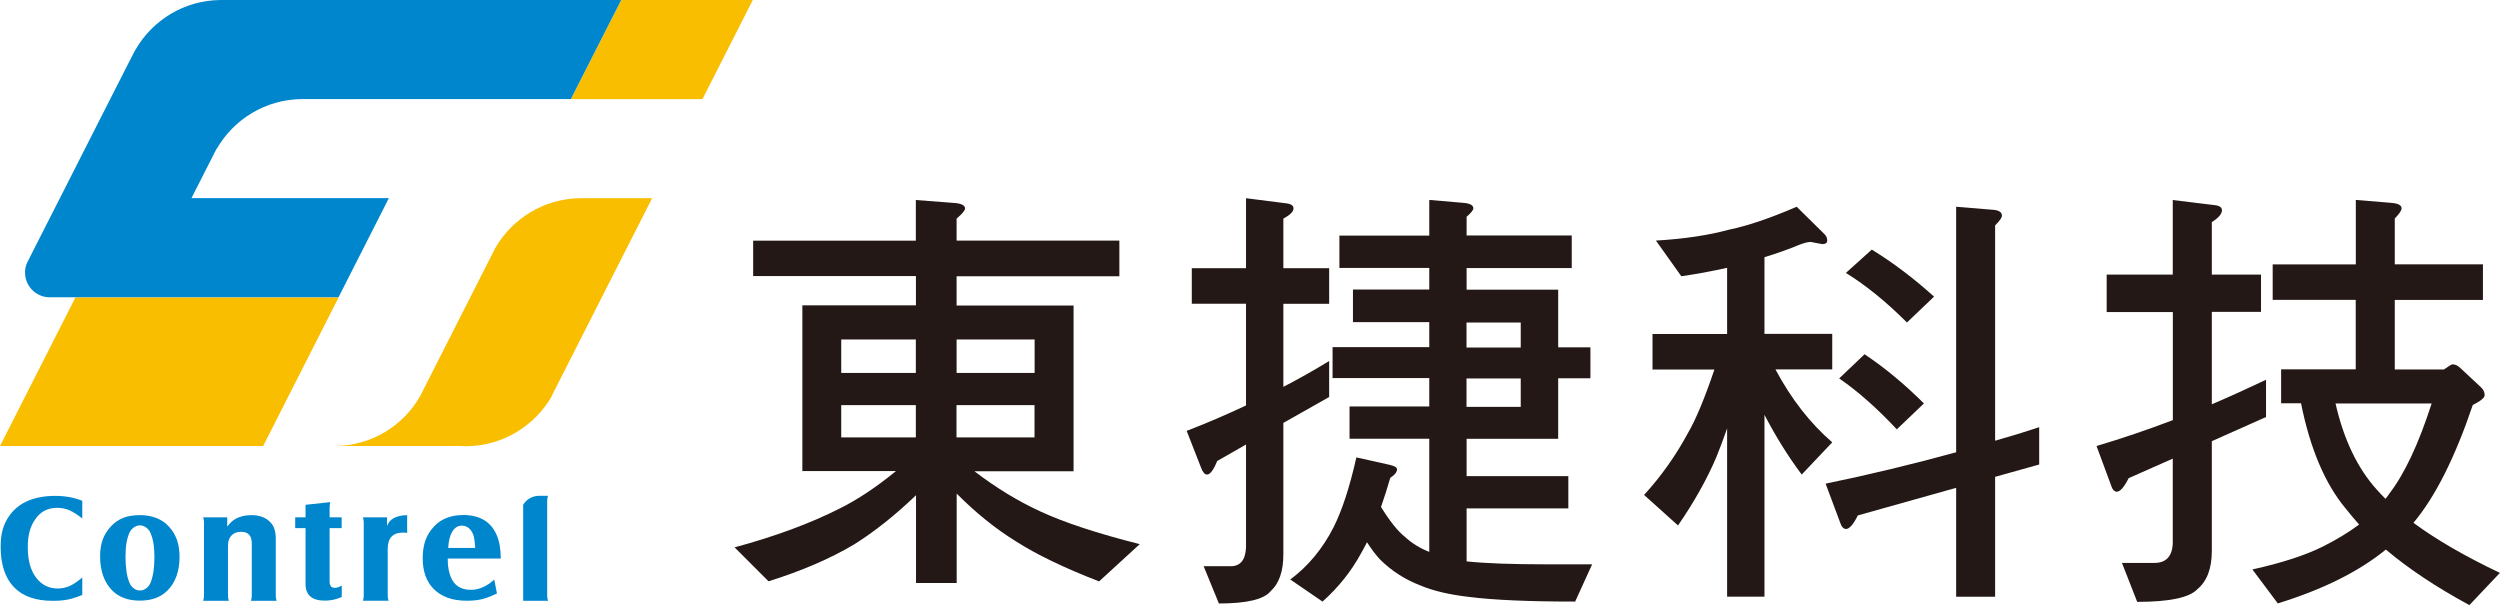
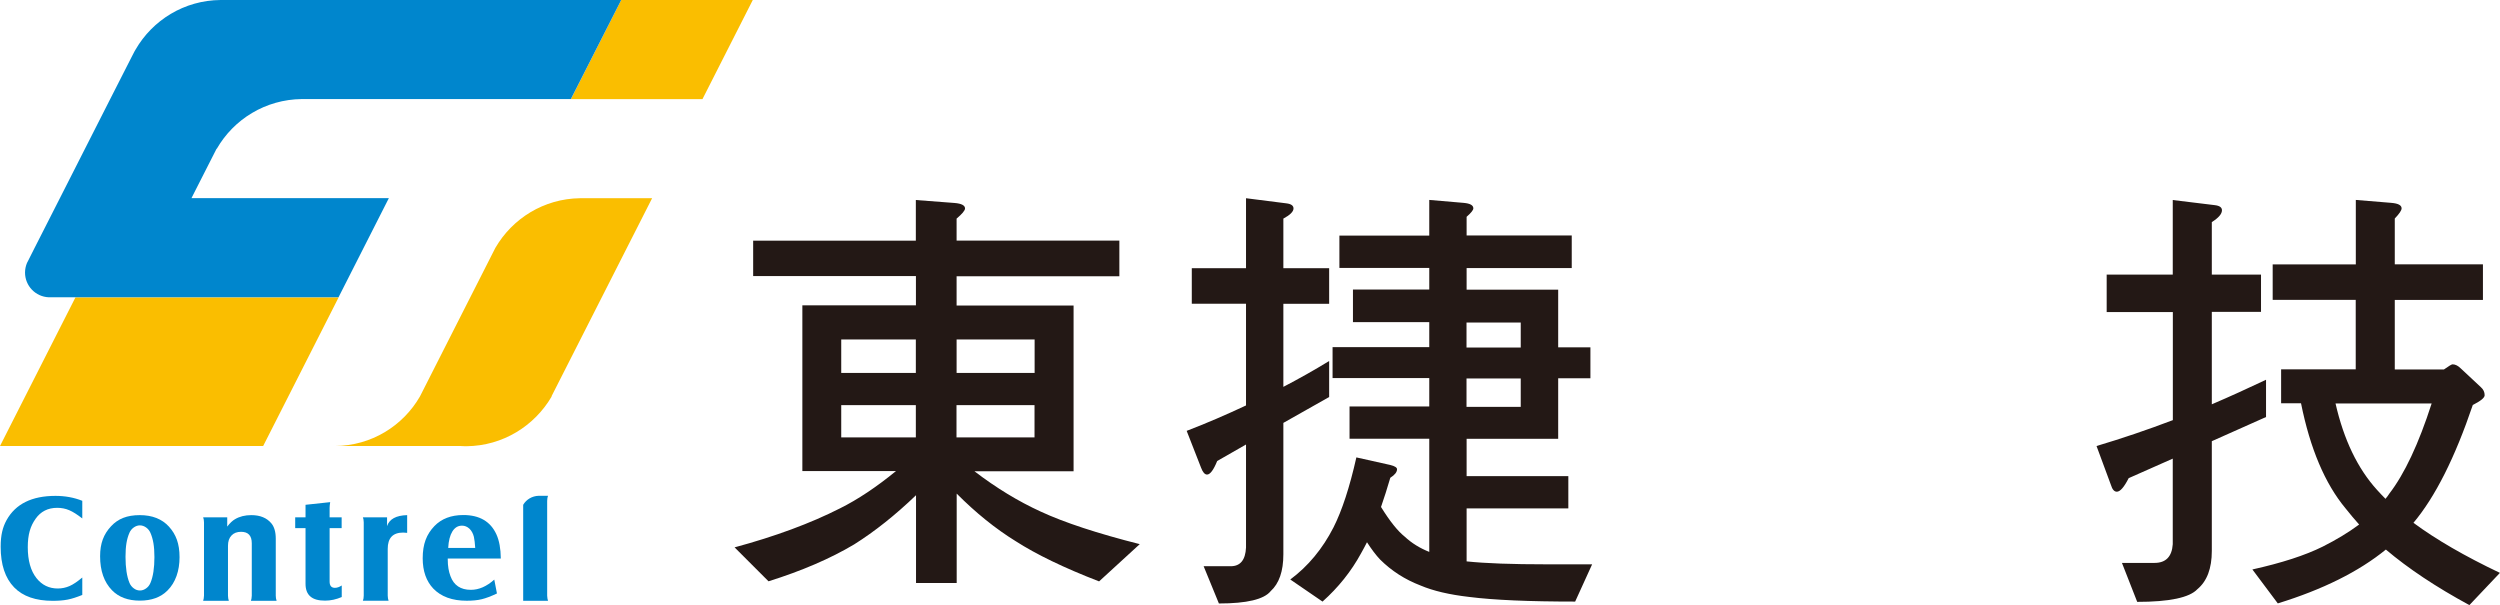
<svg xmlns="http://www.w3.org/2000/svg" id="_圖層_1" data-name="圖層 1" viewBox="0 0 263.72 63.84">
  <defs>
    <style>
      .cls-1 {
        fill: #0086cd;
      }

      .cls-2 {
        fill: #fabe00;
      }

      .cls-3 {
        fill: #231815;
      }
    </style>
  </defs>
  <g>
    <path class="cls-3" d="M79.44,25.39h17.17v-4.29l4.07.31c.74.06,1.12.25,1.12.58,0,.21-.3.57-.89,1.07v2.32h17.17v3.76h-17.17v3.09h12.34v17.48h-10.46c2.3,1.76,4.62,3.17,6.98,4.25,2.5,1.16,5.99,2.31,10.46,3.44l-4.29,3.93c-3.7-1.43-6.63-2.85-8.81-4.25-2.12-1.31-4.19-2.98-6.21-5.01v9.43h-4.29v-9.26c-2.18,2.09-4.35,3.82-6.53,5.19-2.5,1.49-5.52,2.79-9.03,3.89l-3.58-3.58c4.29-1.16,8-2.53,11.13-4.12,1.85-.92,3.82-2.23,5.9-3.93h-9.88v-17.48h11.98v-3.09h-17.17v-3.76ZM88.74,39.34h7.87v-3.53h-7.87v3.53ZM96.61,46.14v-3.4h-7.87v3.4h7.87ZM100.91,35.81v3.53h8.23v-3.53h-8.23ZM109.13,46.14v-3.4h-8.23v3.4h8.23Z" />
    <path class="cls-3" d="M125.72,28.29h5.72v-7.38l4.25.54c.51.06.76.24.76.54,0,.33-.36.69-1.07,1.07v5.23h4.83v3.76h-4.83v8.76c1.61-.84,3.22-1.74,4.83-2.73v3.8l-4.83,2.73v13.86c0,1.79-.45,3.08-1.34,3.89-.69.86-2.51,1.3-5.46,1.3l-1.61-3.93h2.86c1.01,0,1.55-.66,1.61-1.97v-10.87l-3.04,1.74c-.39.96-.75,1.43-1.07,1.43-.24,0-.45-.24-.63-.72l-1.52-3.89c2.09-.8,4.17-1.7,6.26-2.68v-10.73h-5.72v-3.76ZM141.29,24.85h9.48v-3.76l3.62.31c.69.06,1.03.25,1.03.58,0,.18-.24.48-.71.89v1.97h11.09v3.44h-11.09v2.28h9.66v6.08h3.4v3.26h-3.4v6.39h-9.66v3.94h10.73v3.4h-10.73v5.59c2,.21,4.8.31,8.41.31h4.83l-1.79,3.93c-4.86,0-8.58-.16-11.18-.49-2.09-.24-3.8-.64-5.14-1.21-1.64-.63-3.05-1.54-4.25-2.73-.45-.47-.91-1.09-1.39-1.83-.21.42-.42.8-.62,1.16-1.04,1.91-2.4,3.61-4.07,5.1l-3.4-2.33c1.88-1.4,3.4-3.23,4.56-5.5.89-1.76,1.7-4.22,2.41-7.38l3.58.8c.48.12.71.27.71.45,0,.3-.24.6-.71.9-.33,1.13-.66,2.16-.98,3.08.92,1.49,1.76,2.54,2.5,3.13.74.69,1.61,1.22,2.59,1.61v-11.94h-8.41v-3.4h8.41v-3h-10.2v-3.26h10.2v-2.64h-8.05v-3.44h8.05v-2.28h-9.48v-3.44ZM154.7,34.02v2.64h5.72v-2.64h-5.72ZM154.7,39.92v3h5.72v-3h-5.72Z" />
-     <path class="cls-3" d="M191.05,25.52c-.3,0-.69.09-1.16.27-1.22.51-2.48.95-3.76,1.34v8.09h7.15v3.75h-5.99c1.67,3.13,3.67,5.69,5.99,7.69l-3.22,3.4c-1.43-1.91-2.74-4.01-3.93-6.3v19.18h-3.94v-17.75c-.42,1.19-.8,2.22-1.16,3.09-.98,2.29-2.32,4.68-4.02,7.15l-3.58-3.22c1.82-1.99,3.37-4.19,4.65-6.57.8-1.37,1.73-3.59,2.77-6.66h-6.53v-3.75h7.87v-6.98c-1.61.36-3.22.66-4.83.89l-2.68-3.76c3.01-.18,5.59-.57,7.74-1.16,1.91-.39,4.28-1.19,7.11-2.41l2.95,2.91c.18.18.27.4.27.67,0,.24-.18.36-.54.36l-1.16-.22ZM206.35,21.81l3.76.31c.71.03,1.07.24,1.07.63,0,.21-.24.55-.72,1.03v22.71c1.58-.45,3.13-.92,4.65-1.43v3.94l-4.65,1.3v12.65h-4.11v-11.49l-10.37,2.91c-.48.96-.89,1.43-1.25,1.43-.27,0-.48-.24-.63-.71l-1.52-4.07c4.62-.95,9.21-2.06,13.77-3.31v-25.89ZM196.69,37.37c2.18,1.46,4.26,3.19,6.26,5.19l-2.86,2.73c-2.09-2.23-4.11-4.02-6.08-5.37l2.68-2.55ZM197.45,26.33c2.24,1.37,4.43,3.03,6.57,4.96l-2.86,2.73c-2.18-2.18-4.32-3.92-6.44-5.23l2.73-2.46Z" />
    <path class="cls-3" d="M222.22,28.97h6.98v-7.87l4.43.54c.51.06.76.24.76.54,0,.39-.36.8-1.07,1.25v5.54h5.19v3.93h-5.19v9.75c1.94-.83,3.84-1.7,5.72-2.59v3.93l-5.72,2.55v11.58c0,1.85-.51,3.19-1.52,4.03-.83.89-2.95,1.34-6.35,1.34l-1.61-4.11h3.44c1.19,0,1.83-.66,1.92-1.97v-9.03l-4.65,2.06c-.48.95-.9,1.43-1.25,1.43-.27,0-.48-.24-.62-.71l-1.52-4.11c2.68-.8,5.37-1.71,8.05-2.73v-11.4h-6.98v-3.93ZM239.75,27.89h8.76v-6.8l3.76.31c.71.06,1.07.25,1.07.58,0,.21-.24.57-.72,1.07v4.83h9.3v3.76h-9.3v7.33h5.19c.51-.36.81-.54.9-.54.3,0,.59.15.89.45l2.1,1.96c.27.24.4.52.4.85,0,.27-.42.61-1.25,1.03-1.88,5.55-3.96,9.69-6.26,12.43,2.38,1.76,5.42,3.52,9.12,5.28l-3.22,3.4c-3.52-1.91-6.45-3.86-8.81-5.86-2.86,2.33-6.66,4.22-11.4,5.68l-2.68-3.58c3.1-.69,5.57-1.49,7.42-2.41,1.43-.72,2.71-1.49,3.84-2.33-.51-.57-.98-1.13-1.43-1.7-2.18-2.62-3.74-6.32-4.7-11.09h-2.1v-3.58h7.87v-7.33h-8.76v-3.76ZM246.37,42.56c.87,3.82,2.33,6.86,4.38,9.12.3.33.59.64.89.94.15-.18.29-.36.4-.54,1.61-2.09,3.1-5.26,4.47-9.52h-10.15Z" />
  </g>
  <g>
    <g>
      <polygon class="cls-2" points="65.53 0 60.22 10.46 74.1 10.46 79.41 0 65.53 0" />
      <polygon class="cls-2" points="0 47.05 27.76 47.05 35.72 31.37 7.96 31.37 0 47.05" />
      <path class="cls-1" d="M22.87,15.69c1.79-3.11,5.13-5.2,8.97-5.24h28.38L65.53,0H23.45s-.06,0-.09,0c-.03,0-.06,0-.09,0-3.84.03-7.18,2.13-8.97,5.23-.03.06-.07.12-.1.17l-.32.62-2.25,4.42-5.31,10.46h0l-2.66,5.23-.66,1.31h0l-.06.12-.09.17h0c-.13.31-.21.66-.21,1.02,0,1.41,1.11,2.55,2.5,2.61h30.57l5.31-10.46h-20.82l.21-.42,2.44-4.8,1.11-2.19-1.12,2.2h0Z" />
      <path class="cls-2" d="M58.18,41.8l10.61-20.89h-7.61c-3.81.05-7.13,2.14-8.92,5.23h0l.14-.28-.33.65-7.77,15.31h0c-1.79,3.11-5.13,5.2-8.96,5.23h13.26,0c.14.01.29.02.44.02h.17c3.83-.03,7.18-2.15,8.98-5.24h0s0-.02,0-.02h0Z" />
    </g>
    <g>
      <path class="cls-1" d="M8.68,52.81v1.88c-.53-.41-.99-.71-1.38-.87-.39-.17-.82-.25-1.27-.25-.98,0-1.74.39-2.28,1.16-.55.78-.82,1.66-.82,2.99,0,1.41.31,2.5.92,3.27.57.72,1.32,1.09,2.24,1.09.44,0,.86-.09,1.25-.26.39-.17.84-.48,1.34-.9v1.84c-.57.23-1.08.4-1.54.49s-.98.13-1.57.13c-1.8,0-3.16-.47-4.08-1.42-.95-.98-1.42-2.41-1.42-4.28,0-1.24.21-2.06.62-2.81.95-1.71,2.67-2.56,5.16-2.56,1.01,0,1.95.17,2.83.52Z" />
      <path class="cls-1" d="M14.75,54.34c1.31,0,2.34.41,3.07,1.21.75.83,1.12,1.8,1.12,3.23s-.42,2.67-1.28,3.52c-.71.71-1.68,1.06-2.91,1.06s-2.22-.36-2.93-1.09c-.84-.86-1.26-2.06-1.26-3.59,0-1.38.38-2.33,1.15-3.16.37-.4.8-.7,1.29-.89.48-.19,1.07-.29,1.75-.29ZM14.75,55.42c-.22,0-.44.08-.64.22-.21.15-.36.34-.46.57-.28.65-.41,1.39-.41,2.53s.14,2.09.42,2.75c.1.24.25.43.46.58.2.15.42.22.65.22s.44-.08.64-.22.36-.34.46-.58c.28-.66.42-1.57.42-2.72s-.14-1.92-.42-2.56c-.1-.23-.25-.42-.46-.57-.2-.14-.42-.22-.66-.22Z" />
      <path class="cls-1" d="M21.42,54.57h2.55v.98c.28-.37.56-.63.82-.78.49-.29,1.06-.43,1.72-.43.93,0,1.63.29,2.11.86.31.37.47.91.47,1.62v6.02c0,.19.03.37.09.54h-2.71c.05-.13.08-.31.09-.54v-5.53c0-.81-.38-1.21-1.13-1.21-.43,0-.77.13-1.01.39-.25.26-.37.62-.37,1.09v5.26c0,.21.04.39.09.54h-2.71c.05-.14.08-.32.09-.54v-7.73c0-.21-.03-.39-.09-.54Z" />
      <path class="cls-1" d="M32.23,55.71h-1.09v-1.14h1.09v-1.32l2.6-.28c-.04.25-.06.45-.06.6v1h1.27v1.14h-1.27v5.64c0,.44.19.66.56.66.22,0,.46-.08.72-.25v1.22c-.58.25-1.17.38-1.76.38-.69,0-1.21-.14-1.55-.44-.34-.29-.51-.74-.51-1.34v-5.88Z" />
      <path class="cls-1" d="M38.27,54.57h2.56v.93c.24-.74.95-1.13,2.12-1.16v1.87c-.18-.02-.32-.03-.42-.03-1.09,0-1.63.57-1.63,1.72v4.93c0,.21.04.39.09.54h-2.71c.06-.15.09-.33.09-.54v-7.73c0-.22-.04-.4-.09-.54Z" />
      <path class="cls-1" d="M52.41,62.61c-.61.29-1.14.49-1.59.6-.45.11-.98.16-1.59.16-1.53,0-2.7-.43-3.52-1.28-.74-.78-1.12-1.84-1.12-3.2,0-1.51.41-2.53,1.23-3.39.75-.78,1.77-1.17,3.06-1.17,1.7,0,2.87.68,3.49,2.05.29.64.45,1.49.46,2.54h-5.6c0,.86.11,1.37.29,1.86.35.96,1.07,1.44,2.15,1.44.85,0,1.67-.36,2.47-1.08l.28,1.45ZM47.27,57.8h2.86c-.03-.5-.08-.89-.14-1.17-.09-.36-.25-.65-.47-.86-.23-.21-.49-.32-.78-.32-.43,0-.76.2-1.02.61-.25.41-.4.98-.44,1.74Z" />
      <g>
-         <path class="cls-1" d="M57.72,52.83c0-.22.04-.4.09-.53h-.99c-.69.02-1.3.39-1.63.95v10.13h2.62c-.05-.15-.08-.33-.09-.54v-10.01Z" />
+         <path class="cls-1" d="M57.72,52.83c0-.22.04-.4.09-.53h-.99c-.69.02-1.3.39-1.63.95v10.13h2.62c-.05-.15-.08-.33-.09-.54v-10.01" />
        <path class="cls-1" d="M55.17,53.25s0,0,0-.01h0s0,.01,0,.01Z" />
      </g>
    </g>
  </g>
</svg>